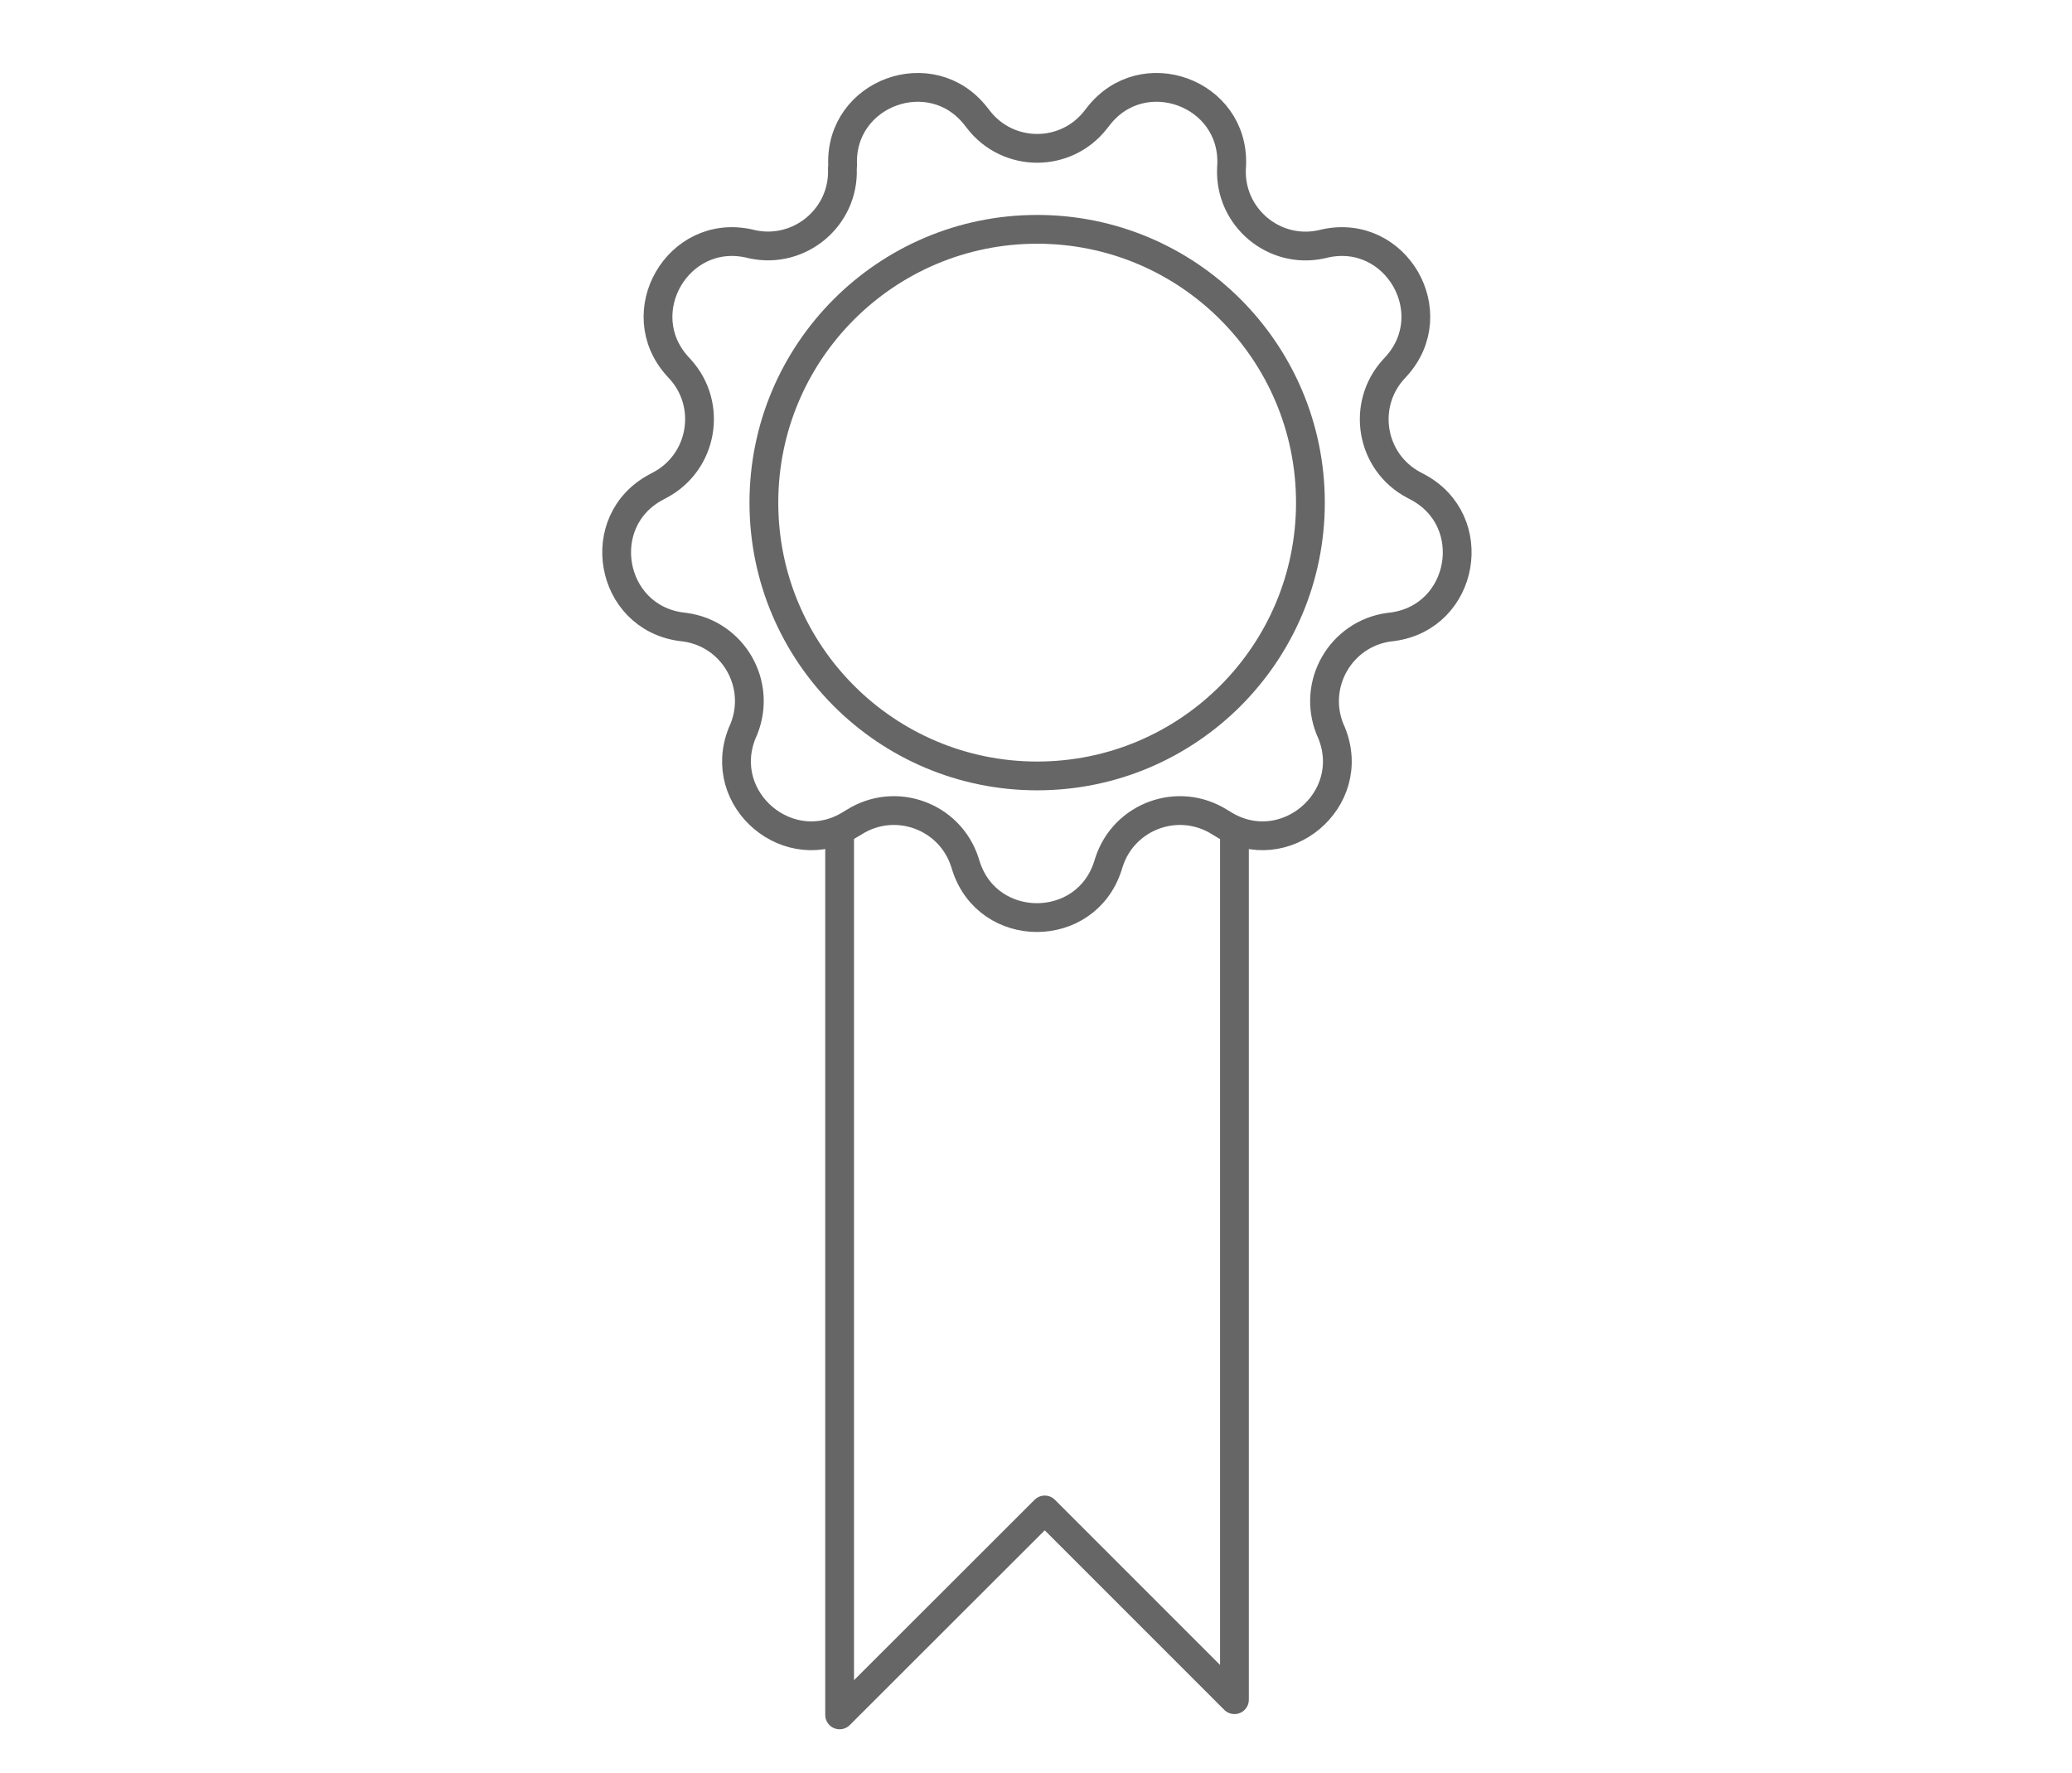
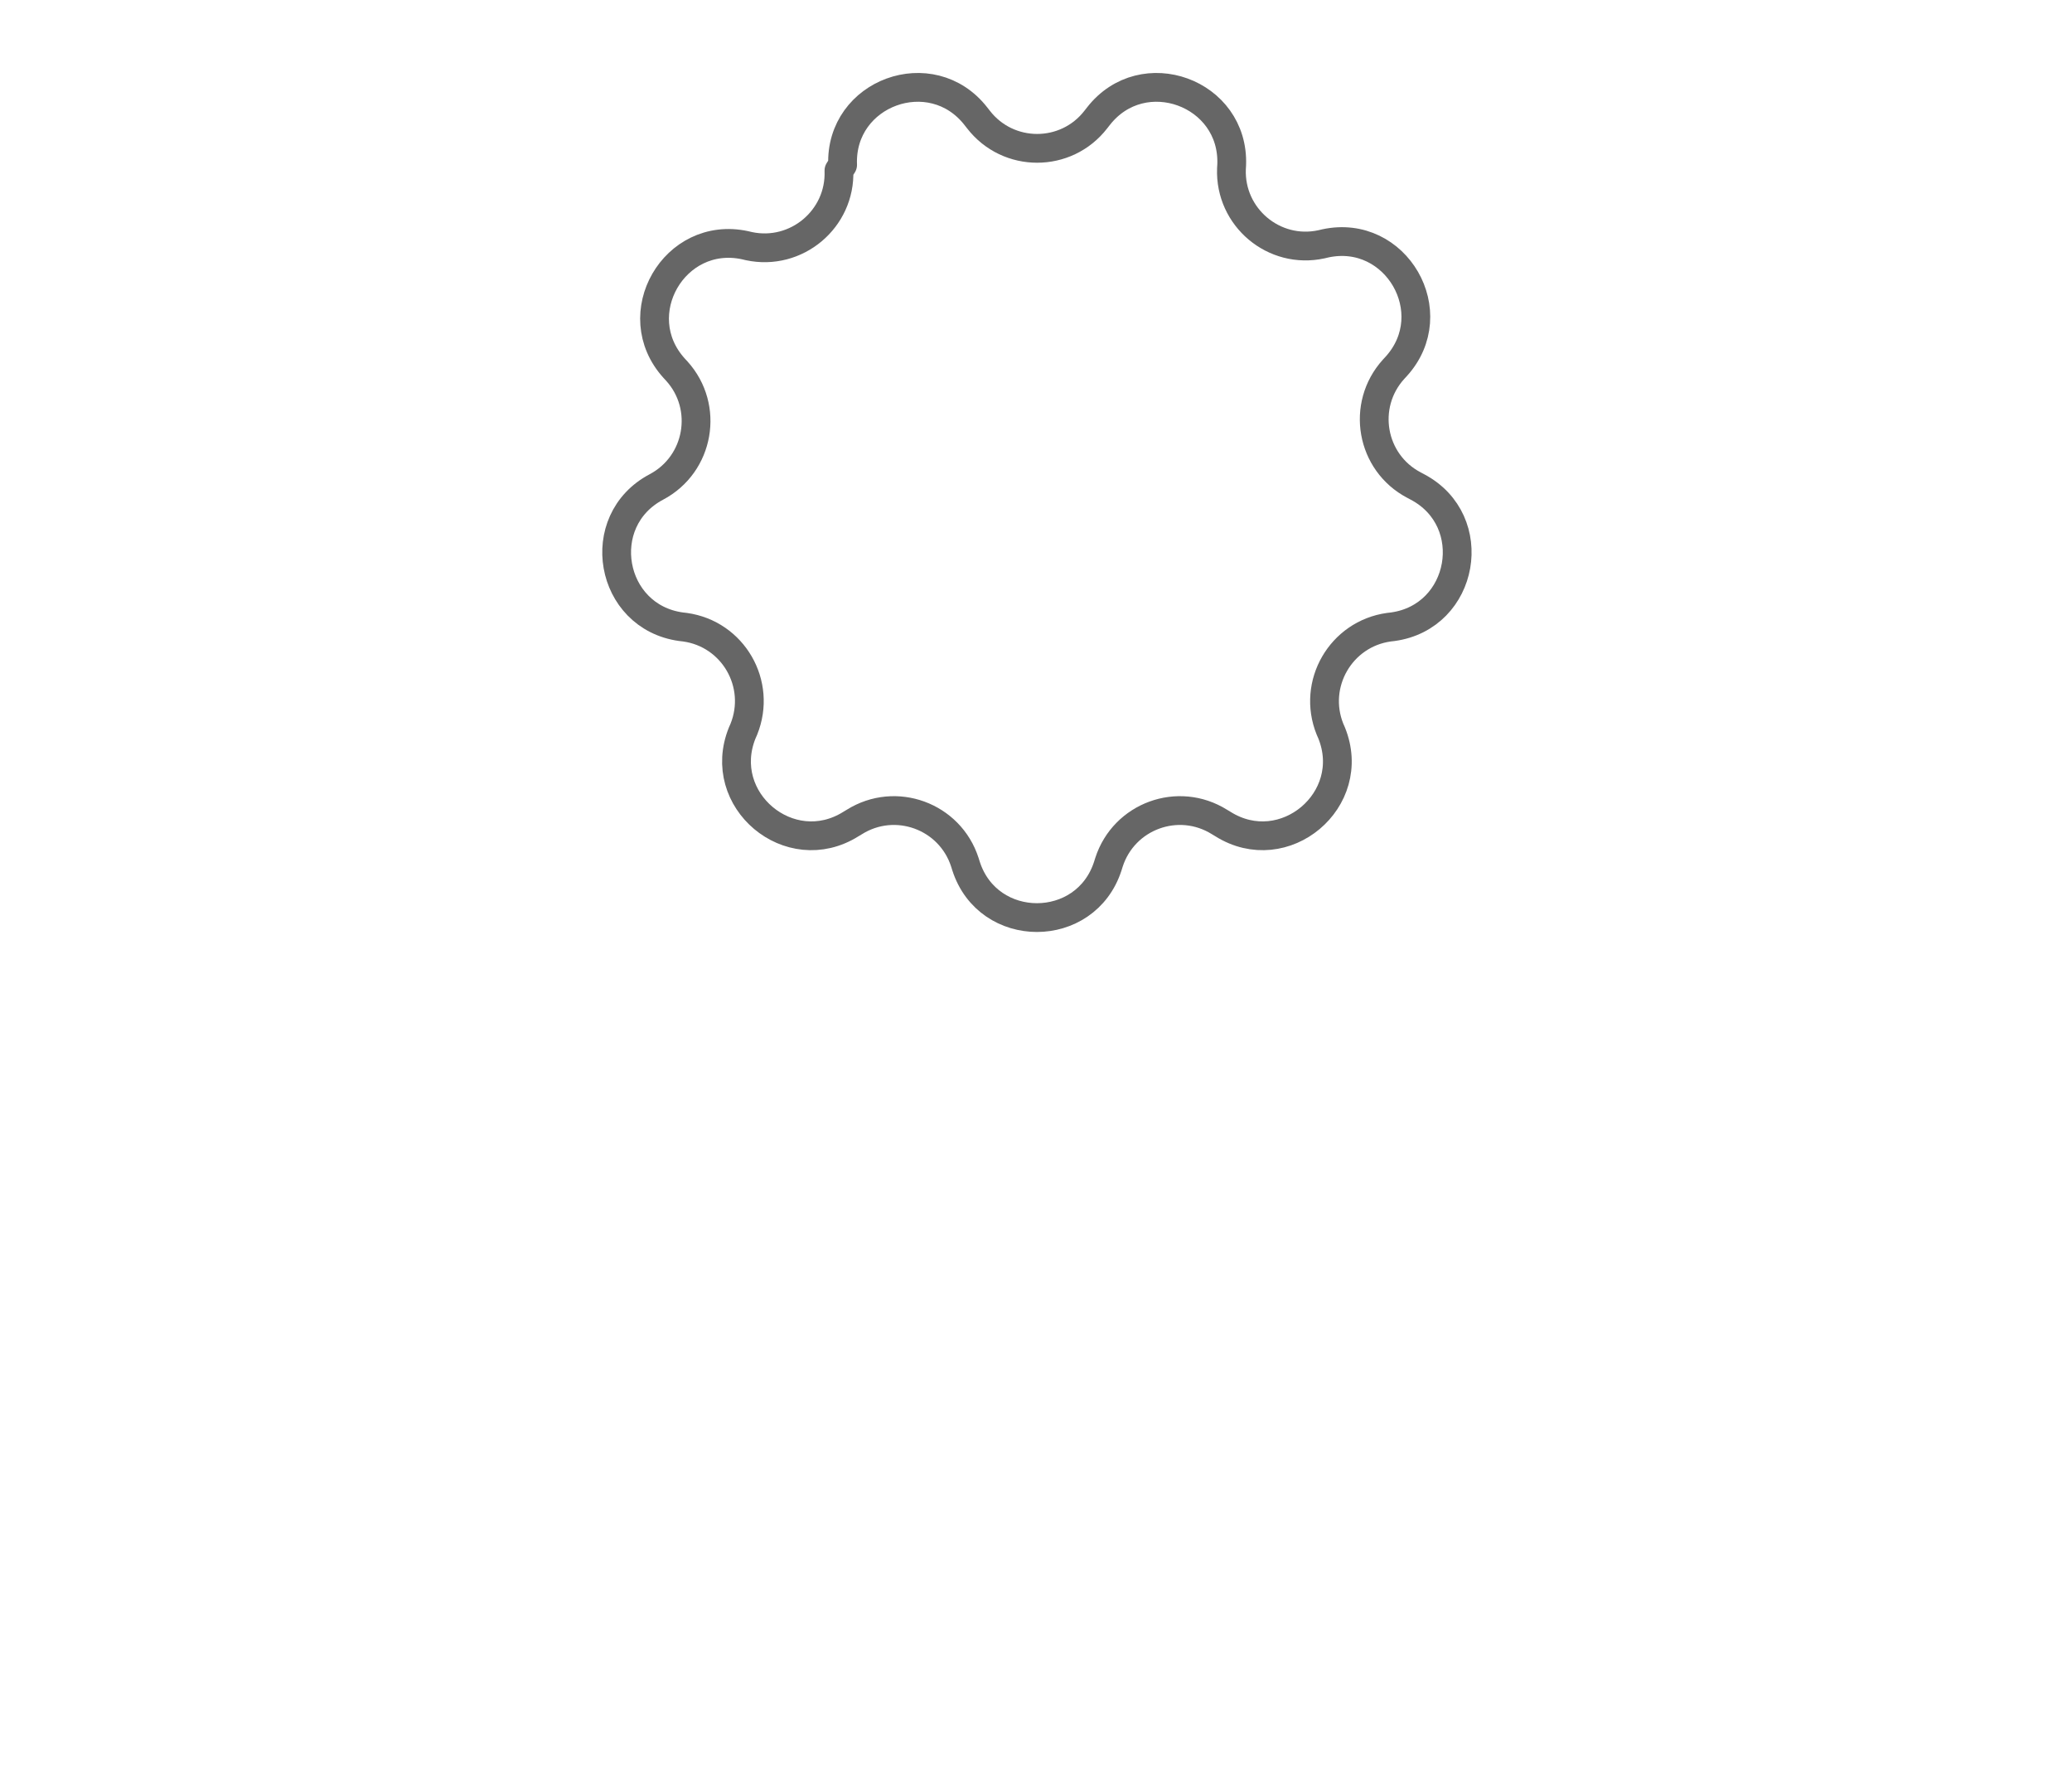
<svg xmlns="http://www.w3.org/2000/svg" version="1.0" id="Ebene_1" x="0px" y="0px" width="90px" height="77px" viewBox="0 0 90 77" style="enable-background:new 0 0 90 77;" xml:space="preserve">
  <style type="text/css">
	.st0{fill:none;stroke:#666666;stroke-width:1.25;stroke-linecap:round;stroke-linejoin:round;stroke-miterlimit:10;}
</style>
-   <path class="st0" d="M47.6,5.19l0.11-0.14c1.93-2.48,5.91-1.03,5.79,2.11l-0.01,0.17c-0.08,2.11,1.85,3.73,3.91,3.28l0.17-0.04  c3.07-0.66,5.19,3.01,3.08,5.34l-0.12,0.13c-1.42,1.57-0.98,4.05,0.89,5.03l0.15,0.08c2.78,1.47,2.04,5.64-1.07,6.07l-0.17,0.02  c-2.09,0.29-3.35,2.47-2.56,4.43l0.07,0.16c1.18,2.91-2.06,5.63-4.72,3.96l-0.15-0.09c-1.79-1.12-4.15-0.26-4.8,1.75l-0.05,0.16  c-0.96,2.99-5.2,2.99-6.16,0l-0.05-0.16c-0.65-2.01-3.01-2.87-4.8-1.75l-0.15,0.09c-2.66,1.67-5.9-1.05-4.72-3.96l0.07-0.16  c0.79-1.96-0.46-4.14-2.56-4.43l-0.17-0.02c-3.11-0.43-3.85-4.6-1.07-6.07l0.15-0.08c1.87-0.99,2.3-3.47,0.89-5.03l-0.12-0.13  c-2.11-2.33,0.01-6,3.08-5.34l0.17,0.04c2.06,0.44,3.99-1.18,3.91-3.28L36.6,7.16c-0.12-3.14,3.86-4.59,5.79-2.11l0.11,0.14  C43.79,6.86,46.31,6.86,47.6,5.19z" />
-   <circle class="st0" cx="45.05" cy="21.83" r="11.87" />
-   <polyline class="st0" points="36.47,36.22 36.47,74.48 45.38,65.58 53.62,73.82 53.62,36.22 " />
+   <path class="st0" d="M47.6,5.19l0.11-0.14c1.93-2.48,5.91-1.03,5.79,2.11l-0.01,0.17c-0.08,2.11,1.85,3.73,3.91,3.28l0.17-0.04  c3.07-0.66,5.19,3.01,3.08,5.34l-0.12,0.13c-1.42,1.57-0.98,4.05,0.89,5.03l0.15,0.08c2.78,1.47,2.04,5.64-1.07,6.07l-0.17,0.02  c-2.09,0.29-3.35,2.47-2.56,4.43l0.07,0.16c1.18,2.91-2.06,5.63-4.72,3.96l-0.15-0.09c-1.79-1.12-4.15-0.26-4.8,1.75l-0.05,0.16  c-0.96,2.99-5.2,2.99-6.16,0l-0.05-0.16c-0.65-2.01-3.01-2.87-4.8-1.75l-0.15,0.09c-2.66,1.67-5.9-1.05-4.72-3.96l0.07-0.16  c0.79-1.96-0.46-4.14-2.56-4.43l-0.17-0.02c-3.11-0.43-3.85-4.6-1.07-6.07c1.87-0.99,2.3-3.47,0.89-5.03l-0.12-0.13  c-2.11-2.33,0.01-6,3.08-5.34l0.17,0.04c2.06,0.44,3.99-1.18,3.91-3.28L36.6,7.16c-0.12-3.14,3.86-4.59,5.79-2.11l0.11,0.14  C43.79,6.86,46.31,6.86,47.6,5.19z" />
</svg>